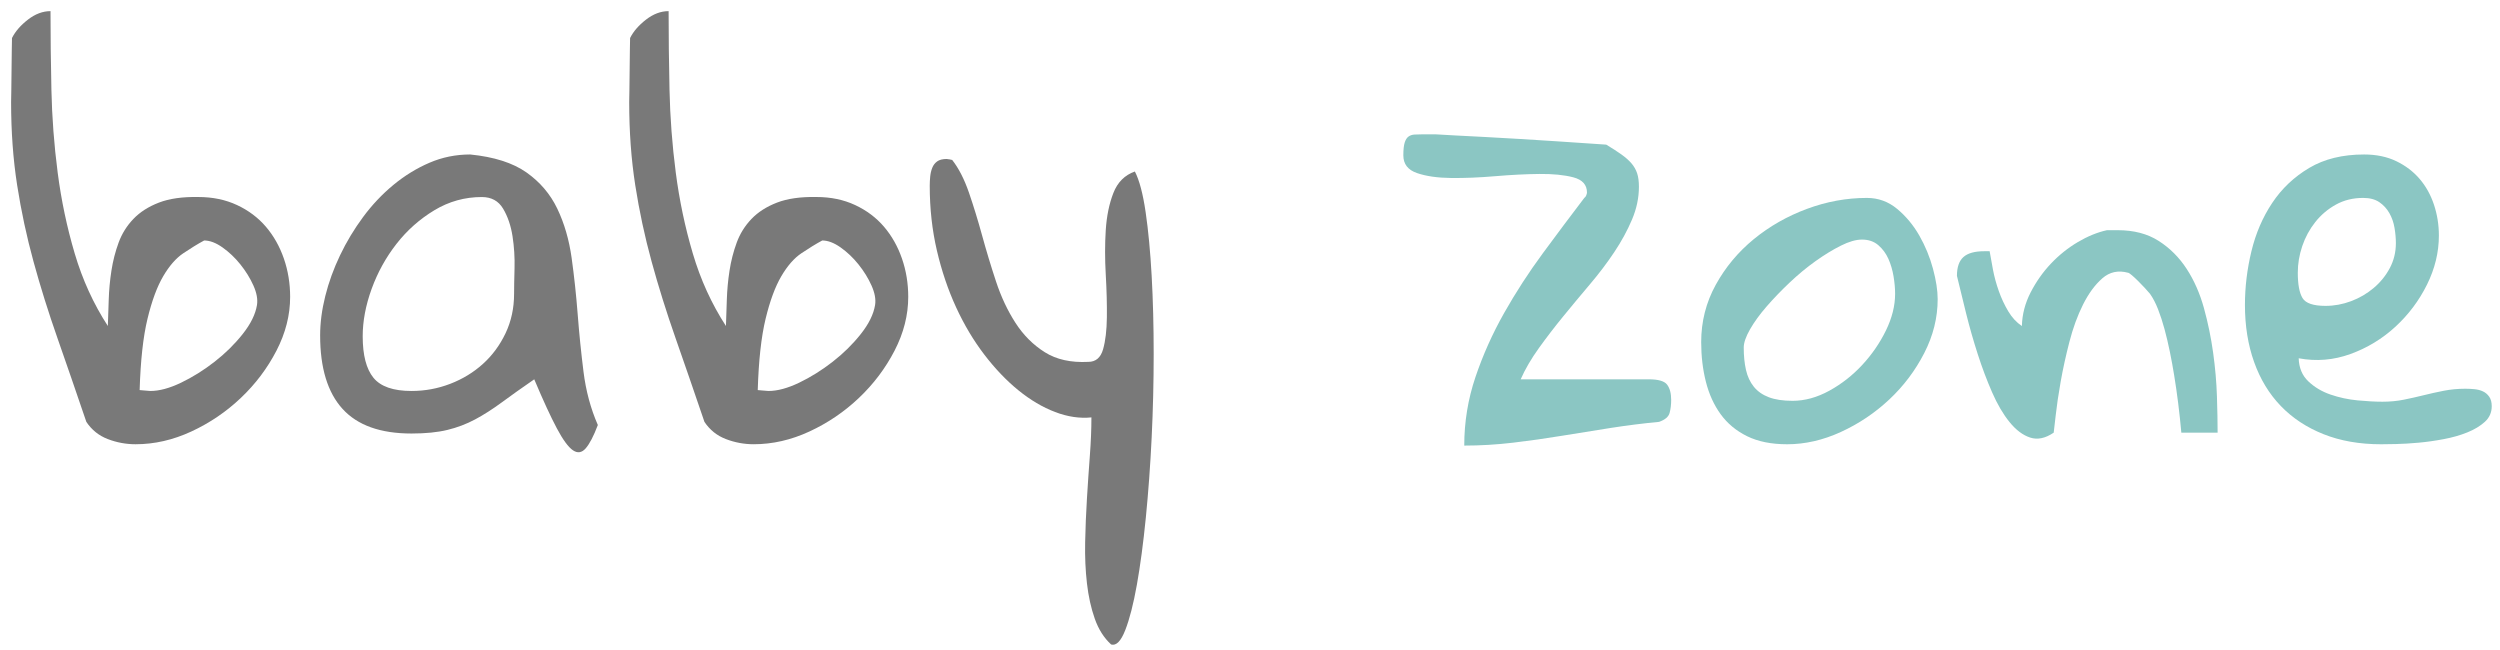
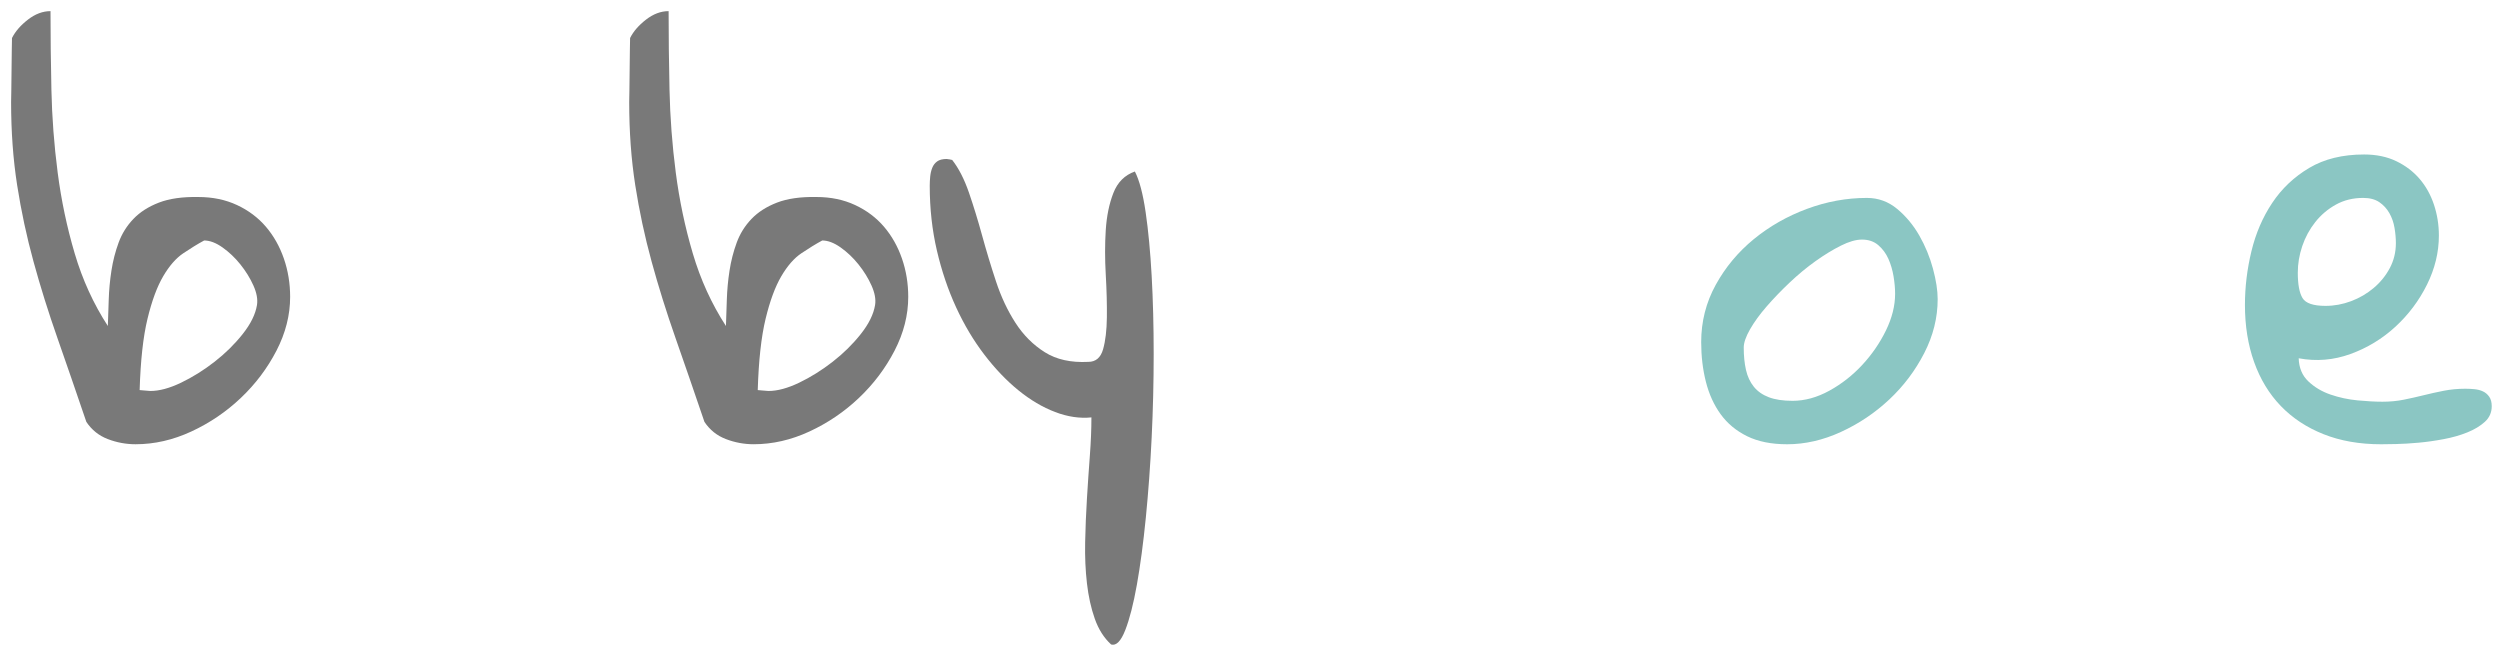
<svg xmlns="http://www.w3.org/2000/svg" xmlns:xlink="http://www.w3.org/1999/xlink" version="1.1" id="Layer_1" x="0px" y="0px" width="346.167px" height="90px" viewBox="444.643 115.774 346.167 90" enable-background="new 444.643 115.774 346.167 90" xml:space="preserve">
  <g>
    <g>
      <defs>
        <rect id="SVGID_1_" x="441.512" y="110.481" width="350.535" height="99.626" />
      </defs>
      <clipPath id="SVGID_2_">
        <use xlink:href="#SVGID_1_" overflow="visible" />
      </clipPath>
      <path clip-path="url(#SVGID_2_)" fill="#797979" d="M456.599,174.19c-1.406-4.134-2.739-8-4-11.598    c-1.262-3.597-2.367-7.132-3.318-10.605c-0.952-3.473-1.706-6.998-2.264-10.574c-0.558-3.575-0.837-7.411-0.837-11.504    c0-0.33,0.01-0.92,0.031-1.768c0.02-0.847,0.031-1.737,0.031-2.667c0-0.93,0.01-1.819,0.031-2.667    c0.02-0.847,0.031-1.436,0.031-1.768c0.454-0.909,1.188-1.757,2.202-2.543c1.013-0.785,2.056-1.179,3.132-1.179    c0,3.433,0.041,7.061,0.124,10.885c0.082,3.825,0.372,7.65,0.868,11.473c0.496,3.825,1.281,7.557,2.357,11.194    c1.075,3.639,2.605,6.988,4.589,10.047c0.041-1.116,0.082-2.336,0.124-3.659c0.041-1.323,0.165-2.656,0.372-4    c0.206-1.343,0.537-2.636,0.992-3.876c0.454-1.24,1.137-2.336,2.047-3.287c0.909-0.951,2.087-1.706,3.535-2.264    c1.447-0.558,3.266-0.816,5.458-0.775c1.985,0,3.773,0.372,5.365,1.116c1.591,0.744,2.924,1.747,4,3.008    c1.075,1.262,1.901,2.729,2.481,4.403c0.579,1.674,0.868,3.442,0.868,5.303c0,2.522-0.631,5.003-1.891,7.443    c-1.262,2.44-2.905,4.62-4.931,6.543c-2.026,1.923-4.31,3.473-6.853,4.651s-5.117,1.767-7.721,1.767    c-1.324,0-2.605-0.237-3.845-0.713C458.335,176.103,457.343,175.306,456.599,174.19 M472.91,149.072    c-0.91,0.496-1.871,1.085-2.884,1.768c-1.014,0.682-1.944,1.747-2.791,3.194c-0.848,1.448-1.572,3.411-2.171,5.892    c-0.6,2.481-0.961,5.768-1.085,9.861c0.082,0,0.32,0.022,0.713,0.062c0.392,0.042,0.651,0.062,0.775,0.062    c1.24,0,2.656-0.382,4.248-1.147c1.591-0.765,3.132-1.726,4.62-2.884c1.488-1.157,2.791-2.439,3.907-3.845    c1.116-1.405,1.777-2.749,1.985-4.031c0.124-0.785-0.042-1.684-0.496-2.698c-0.455-1.013-1.054-1.985-1.799-2.915    c-0.744-0.93-1.572-1.715-2.481-2.357C474.543,149.393,473.695,149.072,472.91,149.072" />
    </g>
    <g>
      <defs>
        <rect id="SVGID_3_" x="441.512" y="110.481" width="350.535" height="99.626" />
      </defs>
      <clipPath id="SVGID_4_">
        <use xlink:href="#SVGID_3_" overflow="visible" />
      </clipPath>
-       <path clip-path="url(#SVGID_4_)" fill="#797979" d="M518.618,168.298c-1.737,1.2-3.236,2.263-4.497,3.194    c-1.262,0.93-2.491,1.716-3.69,2.357c-1.2,0.641-2.481,1.127-3.845,1.457c-1.364,0.331-3.018,0.496-4.962,0.496    c-4.301,0-7.484-1.137-9.551-3.411c-2.068-2.273-3.101-5.664-3.101-10.171c0-1.737,0.237-3.556,0.713-5.458    c0.475-1.901,1.157-3.783,2.047-5.644c0.889-1.861,1.954-3.628,3.194-5.303c1.24-1.675,2.636-3.152,4.186-4.434    c1.551-1.281,3.214-2.304,4.993-3.07c1.777-0.765,3.659-1.147,5.644-1.147c3.307,0.331,5.901,1.158,7.783,2.481    c1.881,1.324,3.307,2.998,4.279,5.024c0.971,2.026,1.633,4.301,1.985,6.822c0.351,2.522,0.63,5.117,0.837,7.783    c0.206,2.667,0.475,5.324,0.806,7.97c0.331,2.646,0.992,5.107,1.985,7.38c-0.579,1.53-1.138,2.605-1.674,3.225    c-0.538,0.62-1.127,0.713-1.768,0.279c-0.641-0.434-1.386-1.447-2.233-3.039C520.902,173.498,519.858,171.234,518.618,168.298     M494.865,162.344c0,2.605,0.496,4.518,1.488,5.737c0.992,1.22,2.749,1.83,5.272,1.83c1.861,0,3.648-0.331,5.365-0.992    c1.715-0.661,3.225-1.582,4.527-2.76c1.303-1.178,2.346-2.594,3.132-4.248c0.785-1.653,1.178-3.473,1.178-5.458    c0-0.827,0.02-1.994,0.062-3.504c0.041-1.509-0.052-2.997-0.279-4.466c-0.228-1.467-0.662-2.738-1.303-3.814    c-0.641-1.075-1.623-1.612-2.946-1.612c-2.357,0-4.549,0.61-6.574,1.83c-2.026,1.22-3.773,2.77-5.241,4.651    c-1.468,1.882-2.615,3.96-3.442,6.233C495.278,158.044,494.865,160.236,494.865,162.344" />
    </g>
    <g>
      <defs>
        <rect id="SVGID_5_" x="441.512" y="110.481" width="350.535" height="99.626" />
      </defs>
      <clipPath id="SVGID_6_">
        <use xlink:href="#SVGID_5_" overflow="visible" />
      </clipPath>
      <path clip-path="url(#SVGID_6_)" fill="#797979" d="M542.185,174.19c-1.406-4.134-2.739-8-4-11.598    c-1.262-3.597-2.367-7.132-3.318-10.605c-0.952-3.473-1.706-6.998-2.264-10.574c-0.558-3.576-0.837-7.411-0.837-11.505    c0-0.33,0.01-0.92,0.031-1.768c0.02-0.847,0.031-1.737,0.031-2.667c0-0.93,0.01-1.819,0.031-2.667    c0.02-0.847,0.031-1.436,0.031-1.768c0.454-0.909,1.188-1.757,2.202-2.543c1.013-0.785,2.056-1.179,3.132-1.179    c0,3.433,0.041,7.061,0.124,10.885c0.082,3.825,0.372,7.65,0.868,11.473c0.496,3.825,1.281,7.557,2.357,11.194    c1.075,3.639,2.605,6.988,4.589,10.047c0.041-1.116,0.082-2.336,0.124-3.659c0.041-1.323,0.165-2.656,0.372-4    c0.206-1.343,0.537-2.636,0.992-3.876c0.454-1.24,1.137-2.336,2.047-3.287c0.909-0.951,2.088-1.706,3.535-2.264    c1.447-0.558,3.266-0.816,5.458-0.775c1.985,0,3.773,0.372,5.365,1.116c1.591,0.744,2.924,1.747,4,3.008    c1.075,1.262,1.901,2.729,2.481,4.403c0.579,1.674,0.868,3.442,0.868,5.303c0,2.522-0.631,5.003-1.891,7.443    c-1.262,2.44-2.905,4.62-4.931,6.543c-2.026,1.923-4.31,3.473-6.853,4.651c-2.543,1.178-5.116,1.767-7.721,1.767    c-1.324,0-2.605-0.237-3.845-0.713C543.922,176.103,542.93,175.306,542.185,174.19 M558.497,149.072    c-0.91,0.496-1.871,1.085-2.884,1.768c-1.014,0.682-1.944,1.747-2.791,3.194c-0.848,1.448-1.572,3.411-2.171,5.892    c-0.6,2.481-0.961,5.768-1.085,9.861c0.083,0,0.32,0.022,0.713,0.062c0.392,0.042,0.651,0.062,0.775,0.062    c1.24,0,2.656-0.382,4.248-1.147c1.591-0.765,3.132-1.726,4.62-2.884c1.488-1.157,2.791-2.439,3.907-3.845    c1.116-1.405,1.777-2.749,1.985-4.031c0.124-0.785-0.042-1.684-0.496-2.698c-0.455-1.013-1.054-1.985-1.799-2.915    c-0.744-0.93-1.572-1.715-2.481-2.357C560.129,149.393,559.282,149.072,558.497,149.072" />
    </g>
    <g>
      <defs>
        <rect id="SVGID_7_" x="441.512" y="110.481" width="350.535" height="99.626" />
      </defs>
      <clipPath id="SVGID_8_">
        <use xlink:href="#SVGID_7_" overflow="visible" />
      </clipPath>
      <path clip-path="url(#SVGID_8_)" fill="#797979" d="M573.381,141.506c0-0.413,0.02-0.837,0.062-1.271    c0.041-0.434,0.134-0.837,0.279-1.209c0.144-0.372,0.372-0.672,0.682-0.899c0.31-0.227,0.754-0.341,1.333-0.341    c0.041,0,0.103,0.011,0.186,0.031c0.082,0.021,0.165,0.031,0.248,0.031c0.124,0.042,0.227,0.062,0.31,0.062    c0.909,1.158,1.684,2.667,2.326,4.527c0.64,1.86,1.25,3.845,1.829,5.954c0.579,2.109,1.219,4.228,1.923,6.357    c0.703,2.13,1.602,4.042,2.698,5.737c1.095,1.696,2.45,3.05,4.062,4.062c1.612,1.014,3.617,1.457,6.016,1.333    c1.033,0,1.715-0.579,2.047-1.737c0.33-1.157,0.506-2.636,0.527-4.434c0.02-1.799-0.031-3.773-0.155-5.923    c-0.124-2.149-0.124-4.196,0-6.14c0.124-1.943,0.475-3.659,1.055-5.148c0.579-1.488,1.571-2.481,2.977-2.977    c0.62,1.2,1.116,3.07,1.488,5.613c0.372,2.543,0.651,5.489,0.837,8.838c0.186,3.349,0.279,6.957,0.279,10.822    c0,3.867-0.093,7.722-0.279,11.567c-0.186,3.845-0.456,7.535-0.806,11.071c-0.352,3.535-0.765,6.636-1.24,9.303    c-0.476,2.667-1.014,4.765-1.612,6.295c-0.6,1.529-1.251,2.191-1.954,1.985c-0.992-0.91-1.747-2.099-2.264-3.566    c-0.518-1.468-0.879-3.101-1.085-4.9c-0.207-1.799-0.29-3.701-0.248-5.706c0.041-2.006,0.124-4.021,0.248-6.047    c0.124-2.026,0.258-4,0.403-5.923c0.144-1.923,0.217-3.69,0.217-5.303c-1.612,0.166-3.287-0.082-5.024-0.744    c-1.737-0.661-3.432-1.664-5.086-3.008c-1.654-1.343-3.225-2.987-4.713-4.931c-1.488-1.943-2.791-4.124-3.907-6.543    c-1.116-2.419-2.006-5.044-2.667-7.876C573.712,147.636,573.381,144.648,573.381,141.506" />
    </g>
    <g>
      <defs>
        <rect id="SVGID_9_" x="441.512" y="110.481" width="350.535" height="99.626" />
      </defs>
      <clipPath id="SVGID_10_">
        <use xlink:href="#SVGID_9_" overflow="visible" />
      </clipPath>
-       <path clip-path="url(#SVGID_10_)" fill="#8BC6C3" d="M664.014,143.18c0.124-0.082,0.217-0.206,0.279-0.372    c0.062-0.165,0.093-0.289,0.093-0.372c0-1.075-0.631-1.777-1.892-2.109c-1.262-0.33-2.832-0.485-4.713-0.465    c-1.882,0.021-3.918,0.124-6.109,0.31c-2.192,0.186-4.228,0.27-6.109,0.248c-1.882-0.02-3.453-0.248-4.714-0.682    c-1.262-0.434-1.891-1.25-1.891-2.45c0-0.785,0.062-1.374,0.186-1.767c0.124-0.393,0.299-0.672,0.527-0.837    c0.227-0.165,0.506-0.258,0.837-0.279c0.331-0.02,0.703-0.031,1.116-0.031h1.799c0.578,0.042,1.488,0.093,2.729,0.155    c1.24,0.062,2.636,0.135,4.186,0.217c1.551,0.083,3.183,0.176,4.899,0.279c1.715,0.104,3.349,0.207,4.9,0.31    c1.551,0.104,2.935,0.197,4.155,0.279c1.219,0.083,2.139,0.145,2.76,0.186c0.827,0.496,1.529,0.952,2.109,1.364    c0.579,0.414,1.044,0.827,1.395,1.24c0.351,0.414,0.61,0.868,0.775,1.364c0.165,0.496,0.248,1.116,0.248,1.86    c0,1.53-0.321,3.05-0.961,4.558c-0.641,1.51-1.457,3.008-2.45,4.497c-0.992,1.488-2.119,2.977-3.38,4.465    c-1.262,1.489-2.491,2.967-3.69,4.434c-1.2,1.468-2.326,2.936-3.38,4.403c-1.055,1.468-1.892,2.905-2.512,4.31h17.738    c1.323,0,2.171,0.248,2.543,0.744c0.372,0.496,0.558,1.2,0.558,2.109c0,0.662-0.072,1.262-0.217,1.799    c-0.145,0.538-0.631,0.952-1.457,1.24c-2.192,0.207-4.414,0.486-6.667,0.837c-2.254,0.352-4.507,0.713-6.76,1.085    c-2.254,0.372-4.518,0.693-6.791,0.961c-2.275,0.268-4.528,0.403-6.76,0.403c0-3.266,0.516-6.429,1.551-9.489    c1.033-3.059,2.357-6.016,3.969-8.869c1.612-2.853,3.4-5.613,5.365-8.279C660.241,148.173,662.154,145.62,664.014,143.18" />
    </g>
    <g>
      <defs>
        <rect id="SVGID_11_" x="441.512" y="110.481" width="350.535" height="99.626" />
      </defs>
      <clipPath id="SVGID_12_">
        <use xlink:href="#SVGID_11_" overflow="visible" />
      </clipPath>
      <path clip-path="url(#SVGID_12_)" fill="#8BC6C3" d="M680.201,163.15c0-2.853,0.671-5.498,2.016-7.939    c1.343-2.439,3.101-4.548,5.272-6.326c2.171-1.777,4.62-3.172,7.349-4.186c2.729-1.013,5.498-1.52,8.31-1.52    c1.571,0,2.966,0.507,4.186,1.52c1.219,1.014,2.242,2.243,3.07,3.69c0.827,1.448,1.457,2.977,1.891,4.589s0.651,3.018,0.651,4.217    c0,2.564-0.62,5.055-1.86,7.473c-1.24,2.419-2.853,4.558-4.837,6.419c-1.985,1.86-4.217,3.36-6.698,4.497    c-2.481,1.138-4.962,1.706-7.442,1.706c-2.192,0-4.042-0.372-5.551-1.116c-1.51-0.744-2.729-1.757-3.659-3.039    c-0.93-1.281-1.612-2.78-2.047-4.497C680.418,166.924,680.201,165.094,680.201,163.15 M686.093,163.894    c0,1.158,0.103,2.192,0.31,3.101c0.206,0.91,0.568,1.685,1.085,2.326c0.516,0.641,1.209,1.127,2.077,1.457    c0.869,0.331,1.963,0.496,3.287,0.496c1.695,0,3.39-0.465,5.085-1.395c1.695-0.93,3.214-2.118,4.558-3.566    c1.343-1.447,2.439-3.039,3.287-4.776c0.847-1.737,1.271-3.431,1.271-5.085c0-0.744-0.073-1.551-0.217-2.419    c-0.145-0.868-0.383-1.674-0.713-2.419c-0.331-0.744-0.797-1.374-1.395-1.891c-0.6-0.516-1.355-0.775-2.264-0.775    c-0.828,0-1.799,0.279-2.915,0.837c-1.116,0.558-2.285,1.272-3.504,2.139c-1.22,0.868-2.419,1.861-3.597,2.977    c-1.178,1.116-2.243,2.223-3.194,3.318c-0.952,1.096-1.716,2.15-2.295,3.163C686.382,162.396,686.093,163.234,686.093,163.894" />
    </g>
    <g>
      <defs>
-         <rect id="SVGID_13_" x="441.512" y="110.481" width="350.535" height="99.626" />
-       </defs>
+         </defs>
      <clipPath id="SVGID_14_">
        <use xlink:href="#SVGID_13_" overflow="visible" />
      </clipPath>
      <path clip-path="url(#SVGID_14_)" fill="#8BC6C3" d="M715.614,153.971c0-1.199,0.299-2.067,0.899-2.605    c0.599-0.537,1.56-0.806,2.884-0.806h0.744c0.124,0.744,0.279,1.603,0.465,2.574c0.186,0.972,0.454,1.954,0.806,2.946    c0.351,0.992,0.785,1.923,1.303,2.791c0.516,0.868,1.147,1.551,1.891,2.047c0.041-1.612,0.444-3.163,1.209-4.651    c0.765-1.488,1.706-2.822,2.822-4c1.116-1.178,2.357-2.171,3.721-2.977c1.364-0.806,2.707-1.354,4.031-1.643h1.489    c2.233,0,4.124,0.496,5.675,1.489c1.551,0.992,2.842,2.285,3.876,3.876c1.033,1.592,1.829,3.402,2.388,5.427    c0.558,2.026,0.982,4.084,1.272,6.171c0.289,2.088,0.465,4.104,0.527,6.047c0.062,1.944,0.093,3.618,0.093,5.024h-5.024    c-0.248-2.77-0.579-5.416-0.992-7.939c-0.166-1.033-0.362-2.109-0.589-3.225c-0.228-1.116-0.476-2.171-0.744-3.163    c-0.269-0.992-0.569-1.912-0.899-2.76c-0.331-0.847-0.704-1.56-1.116-2.14c-0.166-0.206-0.403-0.475-0.713-0.806    c-0.31-0.331-0.62-0.651-0.93-0.961c-0.31-0.31-0.6-0.579-0.868-0.806c-0.269-0.227-0.445-0.341-0.527-0.341    c-1.364-0.372-2.553-0.113-3.566,0.775c-1.014,0.89-1.902,2.099-2.667,3.628c-0.766,1.53-1.395,3.256-1.891,5.179    c-0.496,1.923-0.899,3.763-1.209,5.52c-0.31,1.758-0.538,3.298-0.682,4.62c-0.145,1.324-0.239,2.13-0.279,2.419    c-1.158,0.786-2.243,1.014-3.256,0.682c-1.014-0.33-1.964-1.044-2.853-2.14c-0.89-1.095-1.696-2.47-2.419-4.124    c-0.724-1.653-1.386-3.411-1.985-5.271c-0.6-1.861-1.138-3.742-1.612-5.644C716.41,157.28,715.986,155.543,715.614,153.971" />
    </g>
    <g>
      <defs>
        <rect id="SVGID_15_" x="441.512" y="110.481" width="350.535" height="99.626" />
      </defs>
      <clipPath id="SVGID_16_">
        <use xlink:href="#SVGID_15_" overflow="visible" />
      </clipPath>
      <path clip-path="url(#SVGID_16_)" fill="#8BC6C3" d="M755.493,158.003c0-2.481,0.299-4.962,0.899-7.442    c0.599-2.481,1.56-4.714,2.884-6.698c1.323-1.985,3.028-3.597,5.116-4.837c2.087-1.24,4.62-1.861,7.597-1.861    c1.695,0,3.183,0.31,4.466,0.93c1.281,0.62,2.357,1.437,3.225,2.45c0.868,1.014,1.529,2.202,1.985,3.566    c0.454,1.364,0.682,2.791,0.682,4.279c0,2.316-0.549,4.58-1.643,6.791c-1.096,2.212-2.554,4.155-4.372,5.83    c-1.82,1.675-3.898,2.936-6.233,3.783c-2.336,0.848-4.724,1.045-7.163,0.589c0.041,1.324,0.485,2.388,1.334,3.194    c0.847,0.806,1.87,1.417,3.07,1.83c1.199,0.414,2.45,0.682,3.752,0.806c1.303,0.124,2.45,0.186,3.442,0.186    c1.033,0,2.016-0.093,2.946-0.279s1.85-0.393,2.76-0.62c0.909-0.227,1.839-0.434,2.791-0.62c0.951-0.186,1.943-0.279,2.977-0.279    c0.413,0,0.837,0.021,1.271,0.062c0.434,0.042,0.827,0.145,1.178,0.31c0.351,0.166,0.641,0.414,0.868,0.744    c0.227,0.331,0.341,0.765,0.341,1.302c0,0.868-0.321,1.592-0.961,2.171c-0.641,0.579-1.448,1.065-2.419,1.457    c-0.972,0.393-2.057,0.703-3.256,0.93c-1.2,0.228-2.367,0.393-3.504,0.496c-1.138,0.103-2.171,0.165-3.101,0.186    c-0.93,0.02-1.623,0.031-2.078,0.031c-2.977,0-5.634-0.465-7.969-1.395c-2.336-0.93-4.31-2.233-5.923-3.907    c-1.612-1.675-2.843-3.7-3.69-6.078C755.916,163.533,755.493,160.897,755.493,158.003 M762.811,153.537    c0,1.612,0.217,2.781,0.651,3.504c0.434,0.724,1.498,1.086,3.194,1.086c1.199,0,2.377-0.217,3.535-0.651    c1.157-0.434,2.202-1.044,3.132-1.83c0.93-0.785,1.674-1.706,2.233-2.76c0.558-1.055,0.837-2.202,0.837-3.442    c0-0.661-0.062-1.364-0.186-2.109c-0.124-0.744-0.362-1.426-0.713-2.047c-0.352-0.62-0.817-1.126-1.395-1.52    c-0.579-0.392-1.324-0.589-2.233-0.589c-1.406,0-2.667,0.31-3.783,0.93c-1.117,0.62-2.068,1.426-2.853,2.419    c-0.786,0.992-1.386,2.099-1.799,3.318C763.017,151.067,762.811,152.297,762.811,153.537" />
    </g>
  </g>
</svg>